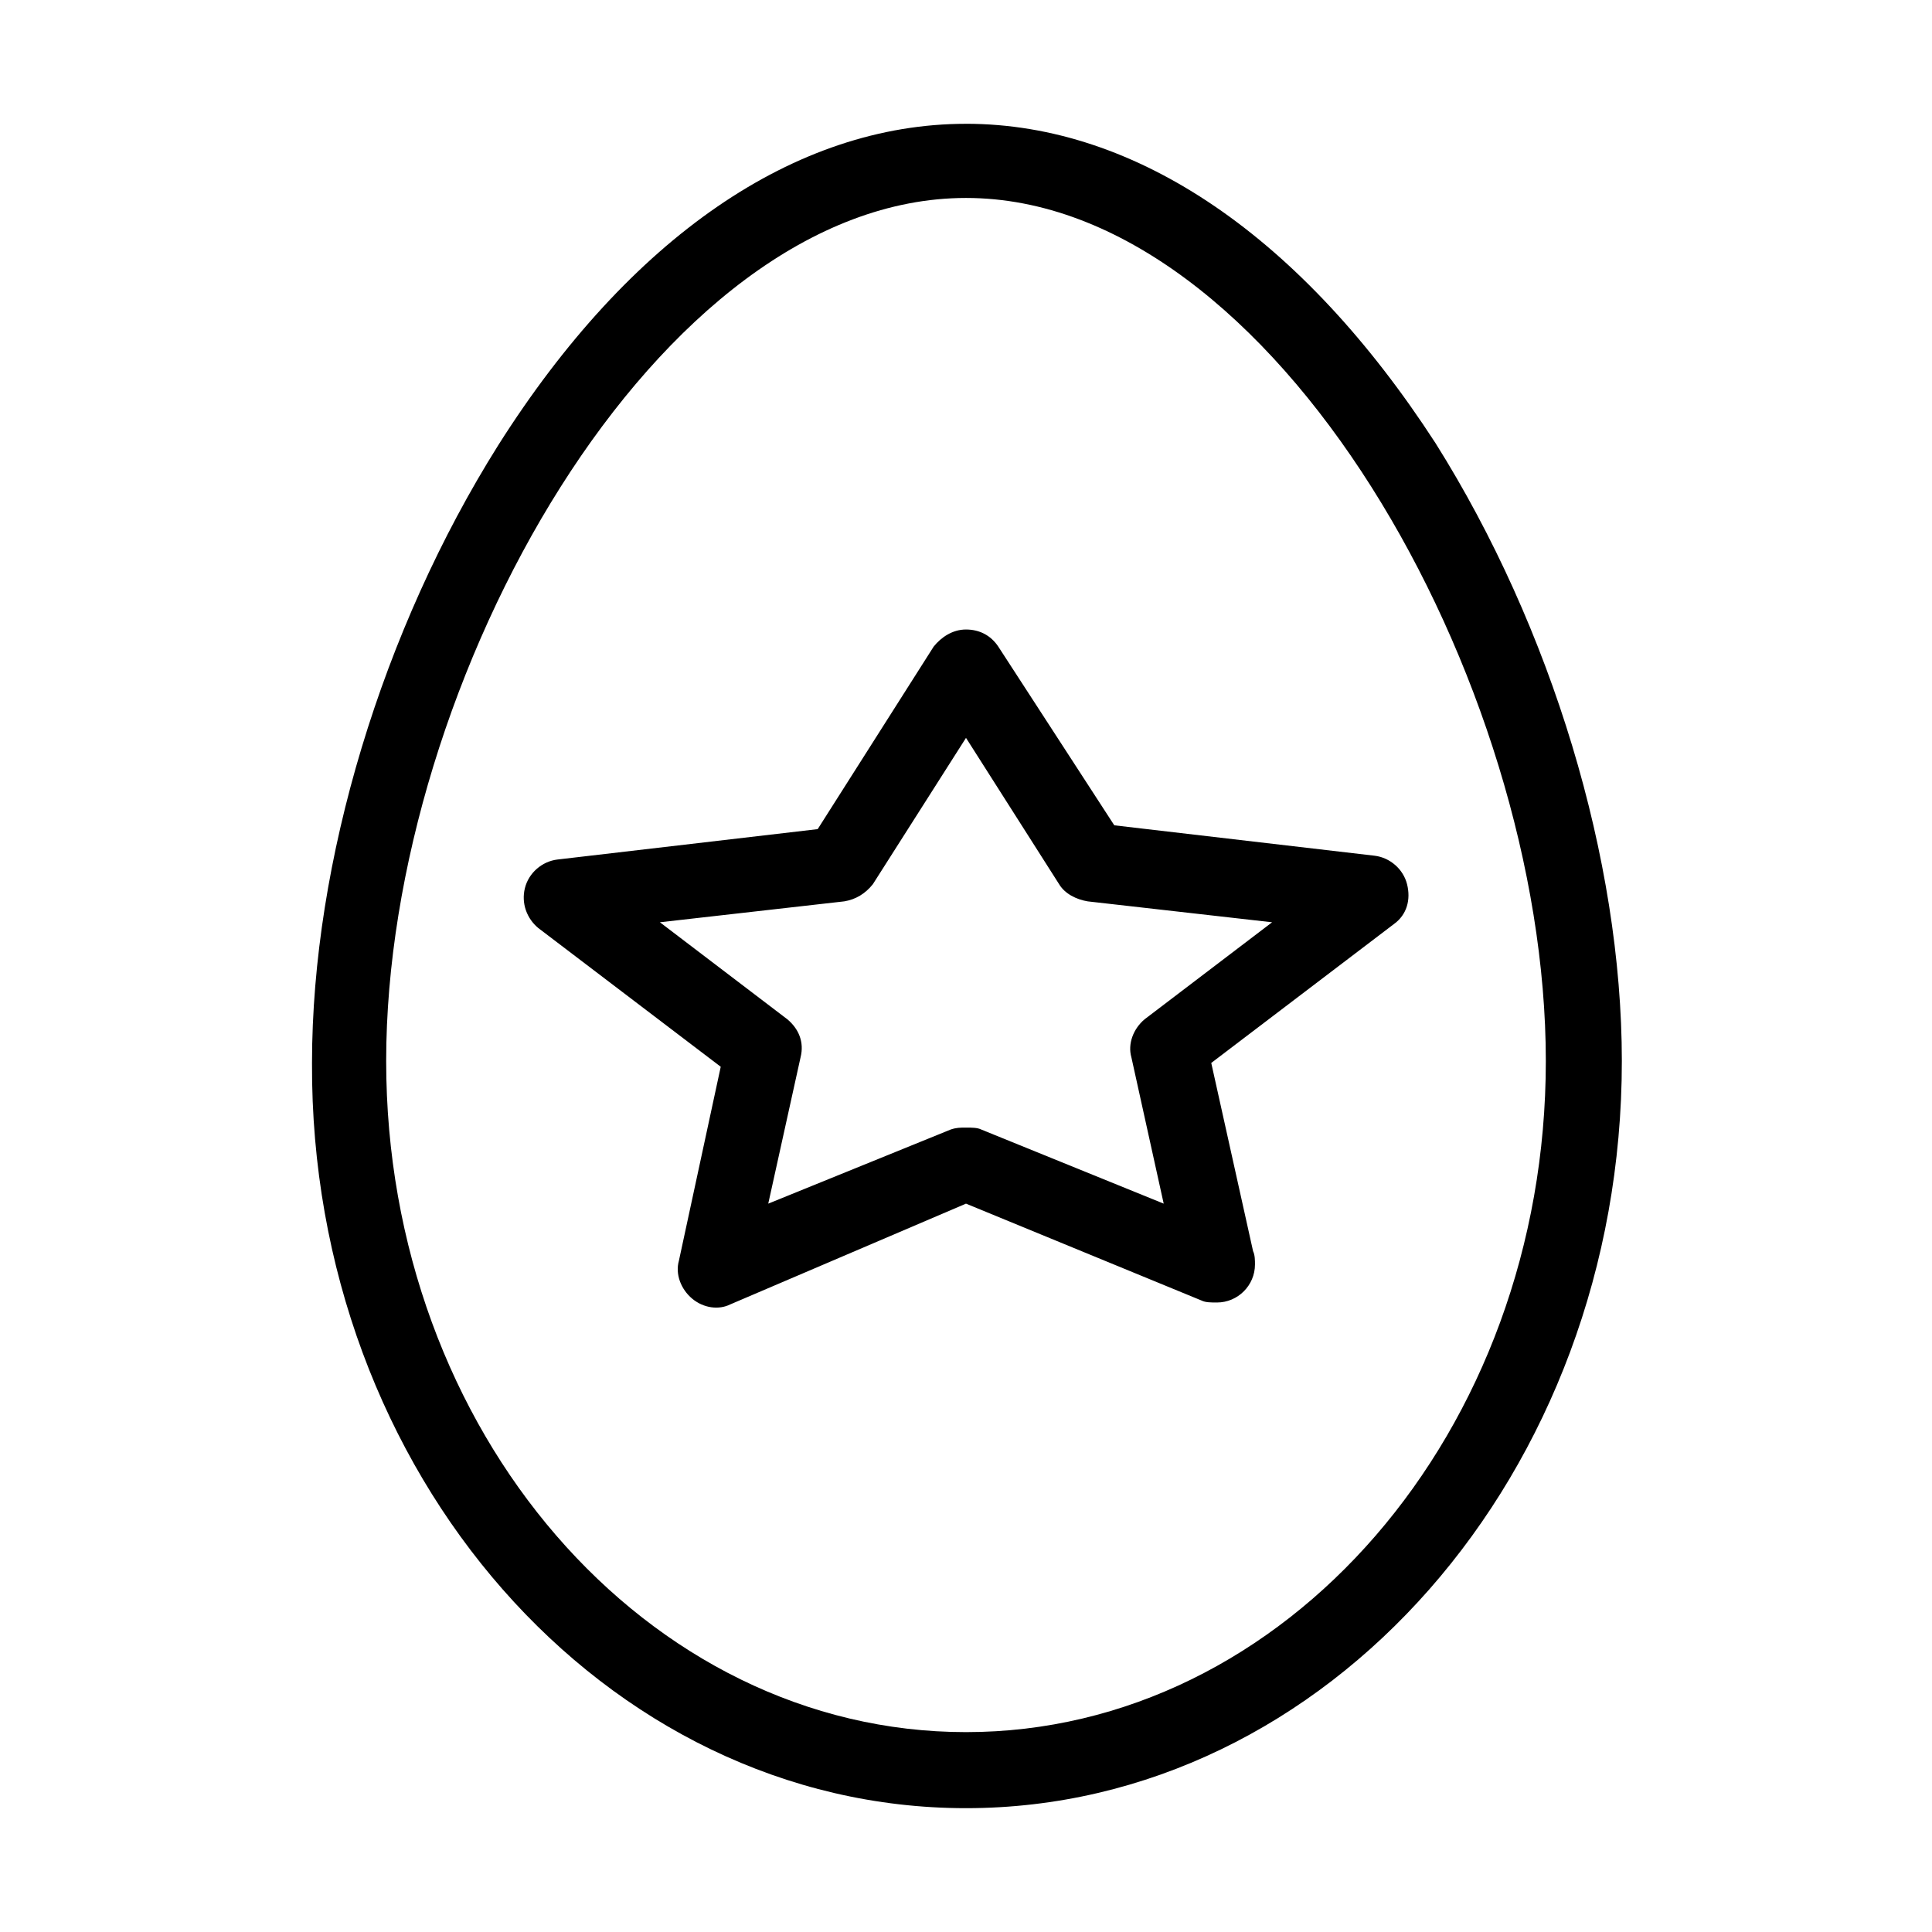
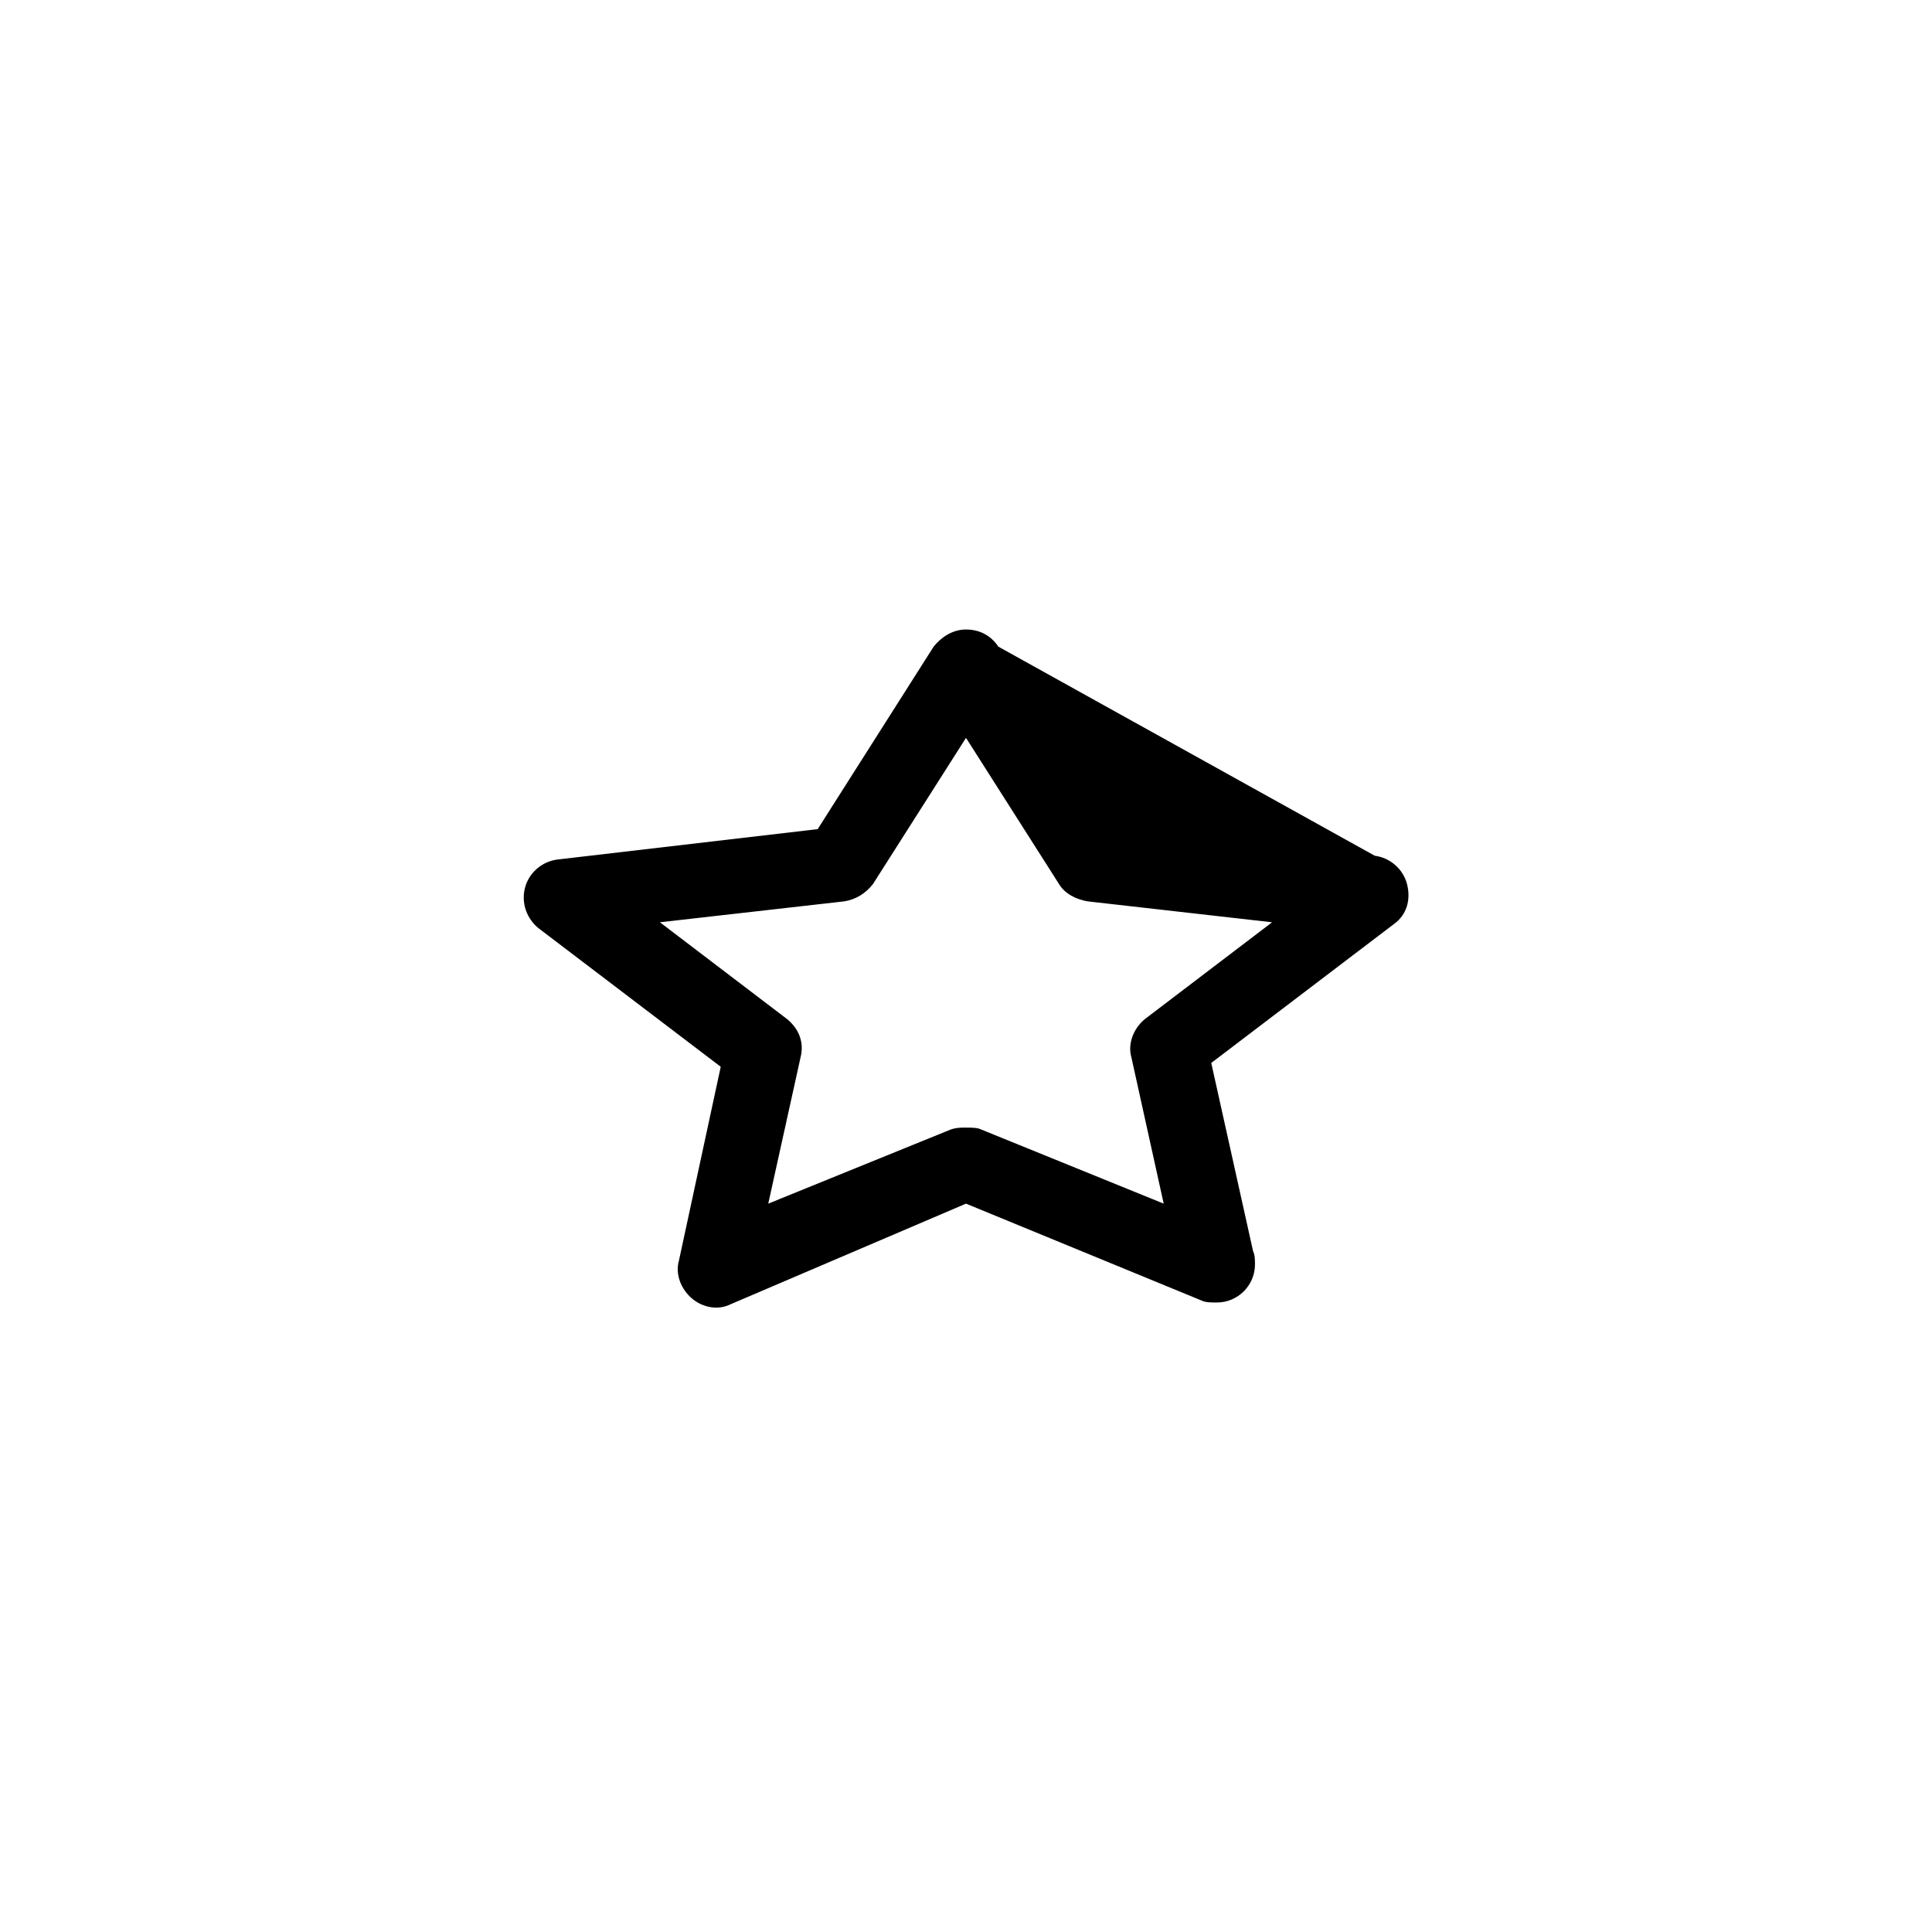
<svg xmlns="http://www.w3.org/2000/svg" fill="#000000" width="800px" height="800px" version="1.1" viewBox="144 144 512 512">
  <g>
-     <path d="m400 176.81c-45.344 0-89.176 30.23-123.94 85.145-30.73 48.871-49.375 110.34-49.375 163.74-0.504 108.82 77.586 197.49 173.31 197.49 95.723 0 173.81-88.672 173.81-198 0-53.402-18.641-114.87-49.375-163.74-35.266-54.414-79.098-84.641-124.44-84.641zm0 426.22c-84.641 0-153.66-79.602-153.66-177.84 0-100.76 72.043-228.73 153.66-228.73s153.66 127.97 153.66 228.73c0 98.242-69.023 177.84-153.66 177.84z" />
-     <path d="m408.56 315.36c-2.016-3.023-5.039-4.535-8.566-4.535s-6.551 2.016-8.566 4.535l-30.73 48.367-69.023 8.062c-4.031 0.504-7.559 3.527-8.566 7.559s0.504 8.062 3.527 10.578l48.367 36.777-11.082 51.387c-1.008 3.527 0.504 7.559 3.527 10.078 3.023 2.519 7.055 3.023 10.078 1.512l62.473-26.703 62.473 25.695c1.008 0.504 2.519 0.504 4.031 0.504 5.543 0 10.078-4.535 10.078-10.078 0-1.008 0-2.519-0.504-3.527l-11.082-49.879 48.367-36.777c3.527-2.519 4.535-6.551 3.527-10.578-1.008-4.031-4.535-7.055-8.566-7.559l-69.023-8.062zm38.793 98.746c-3.023 2.519-4.535 6.551-3.527 10.078l8.566 38.793-48.367-19.648c-1.008-0.504-2.519-0.504-4.031-0.504-1.512 0-2.519 0-4.031 0.504l-48.367 19.648 8.566-38.793c1.008-4.031-0.504-7.559-3.527-10.078l-33.754-25.695 48.871-5.543c3.023-0.504 5.543-2.016 7.559-4.535l24.688-38.789 24.688 38.793c1.512 2.519 4.535 4.031 7.559 4.535l48.871 5.543z" />
+     <path d="m408.56 315.36c-2.016-3.023-5.039-4.535-8.566-4.535s-6.551 2.016-8.566 4.535l-30.73 48.367-69.023 8.062c-4.031 0.504-7.559 3.527-8.566 7.559s0.504 8.062 3.527 10.578l48.367 36.777-11.082 51.387c-1.008 3.527 0.504 7.559 3.527 10.078 3.023 2.519 7.055 3.023 10.078 1.512l62.473-26.703 62.473 25.695c1.008 0.504 2.519 0.504 4.031 0.504 5.543 0 10.078-4.535 10.078-10.078 0-1.008 0-2.519-0.504-3.527l-11.082-49.879 48.367-36.777c3.527-2.519 4.535-6.551 3.527-10.578-1.008-4.031-4.535-7.055-8.566-7.559zm38.793 98.746c-3.023 2.519-4.535 6.551-3.527 10.078l8.566 38.793-48.367-19.648c-1.008-0.504-2.519-0.504-4.031-0.504-1.512 0-2.519 0-4.031 0.504l-48.367 19.648 8.566-38.793c1.008-4.031-0.504-7.559-3.527-10.078l-33.754-25.695 48.871-5.543c3.023-0.504 5.543-2.016 7.559-4.535l24.688-38.789 24.688 38.793c1.512 2.519 4.535 4.031 7.559 4.535l48.871 5.543z" />
  </g>
</svg>